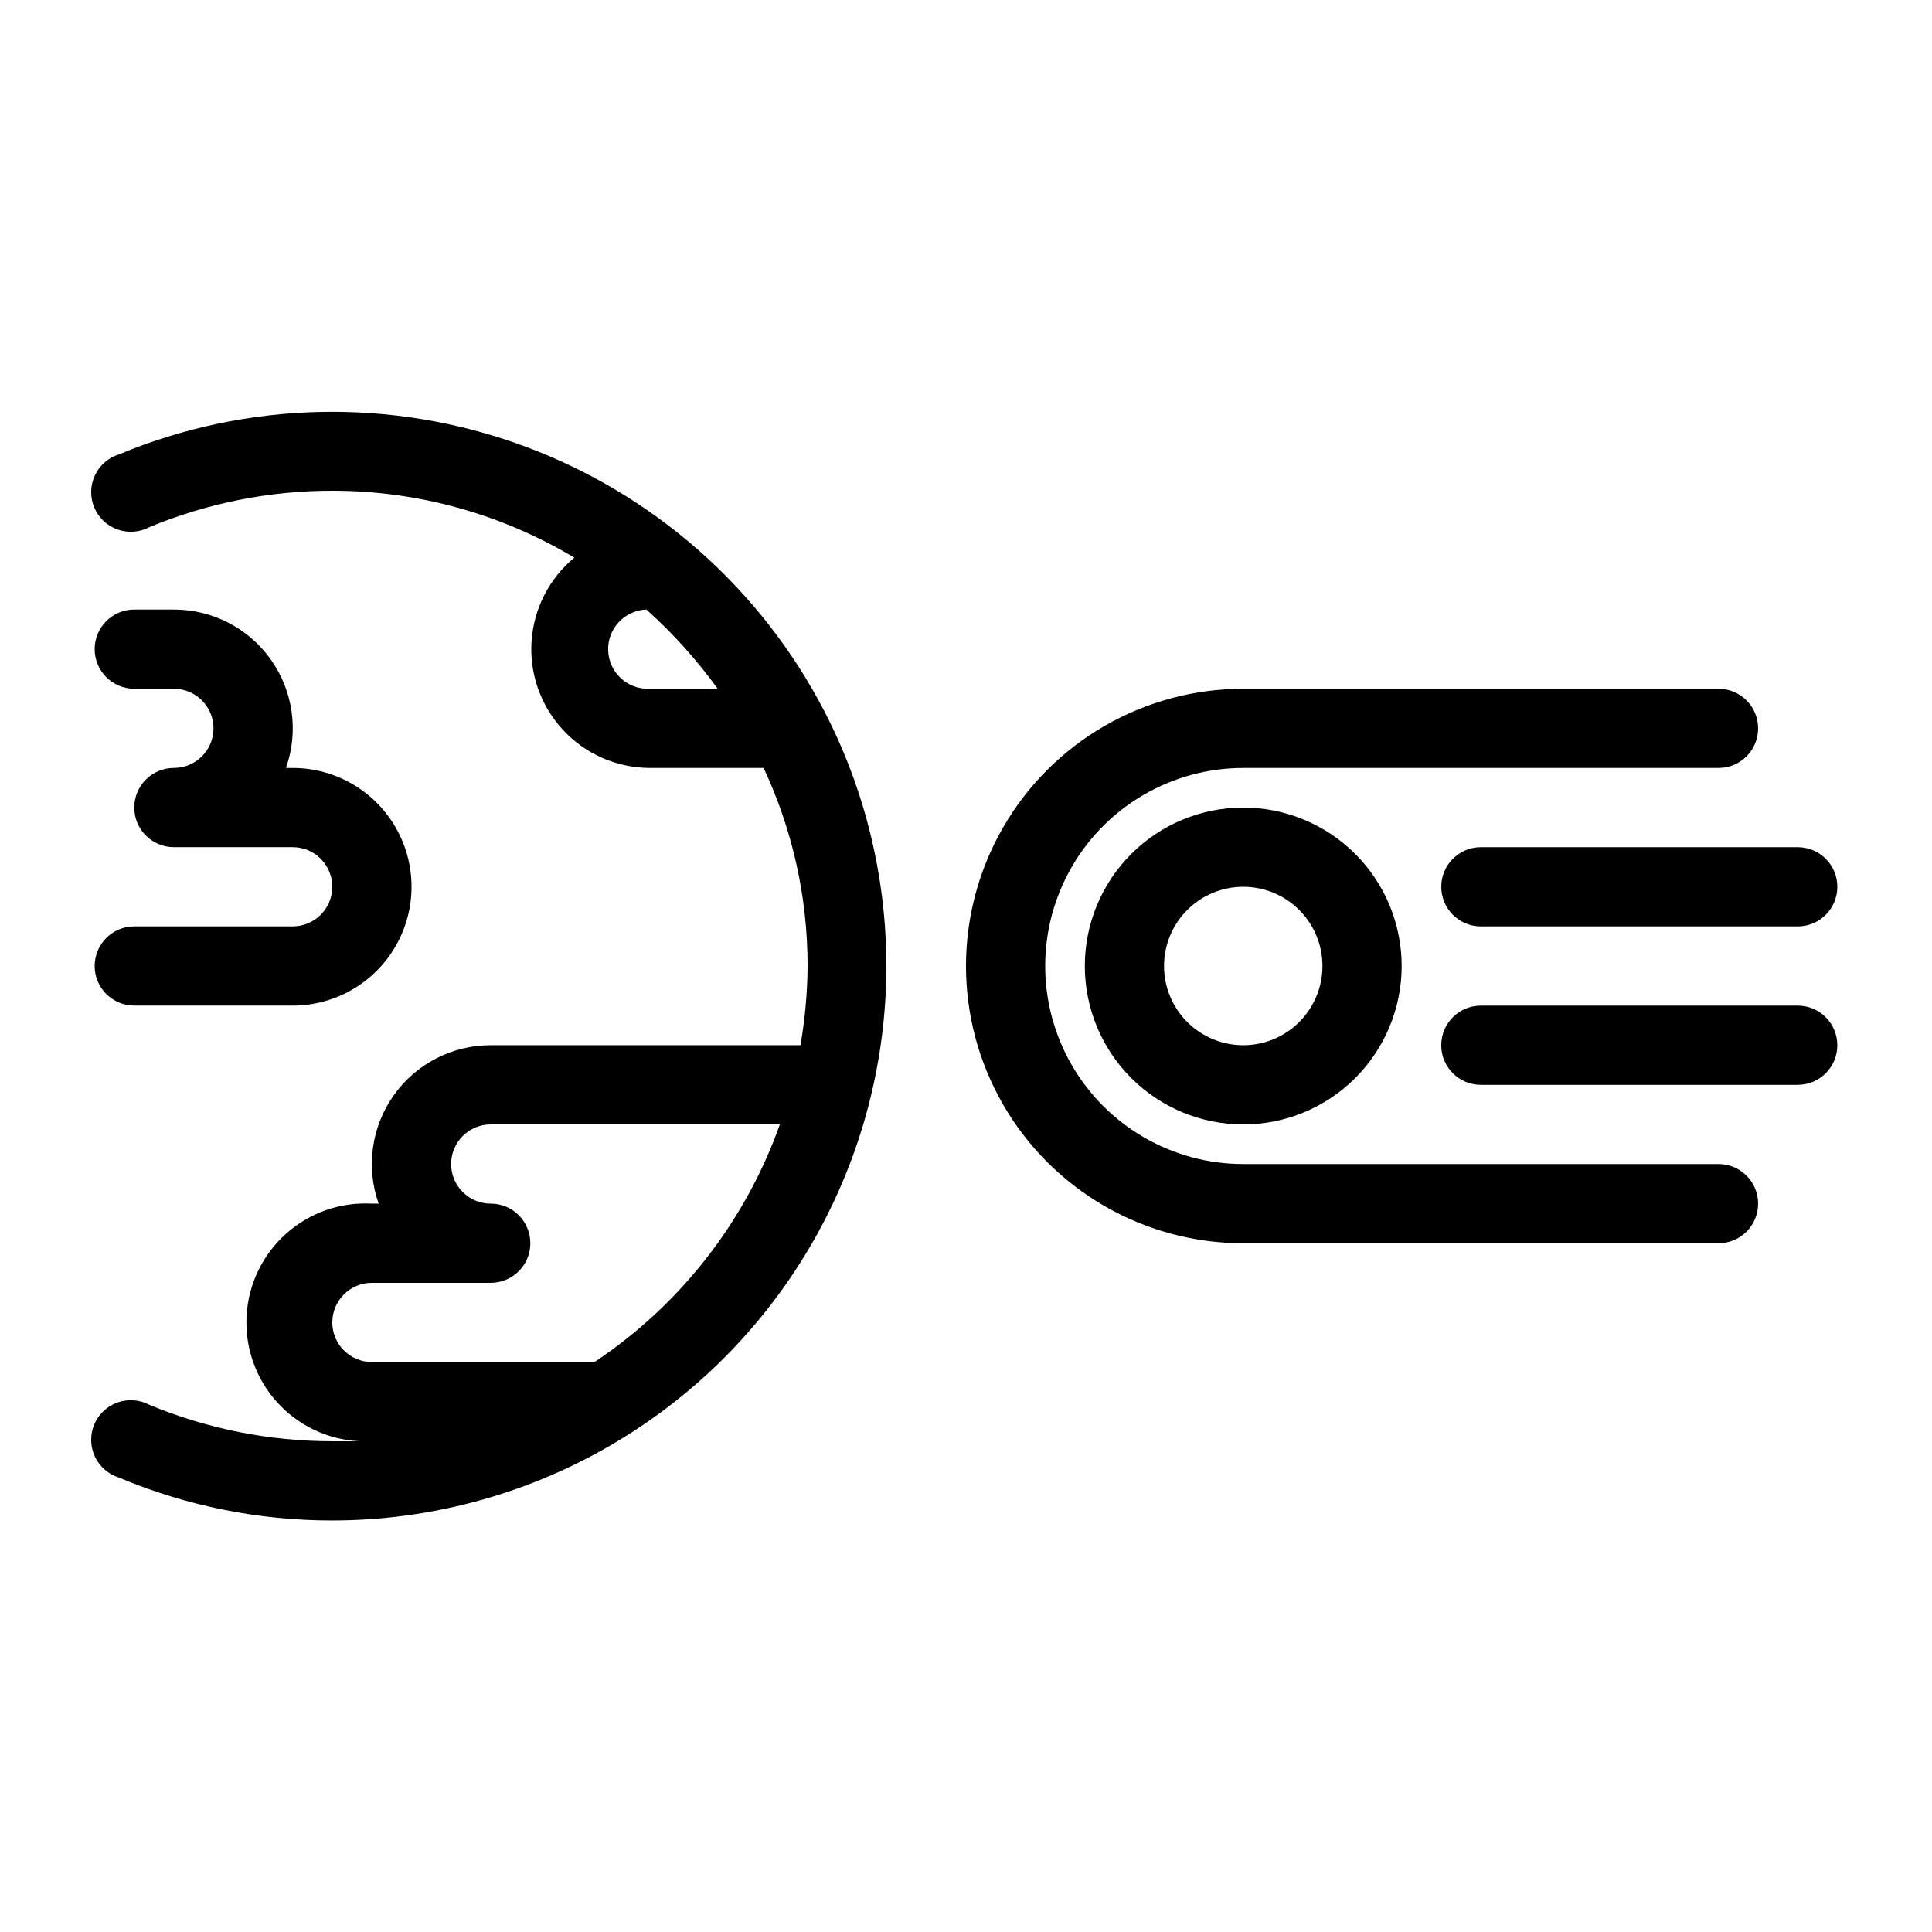
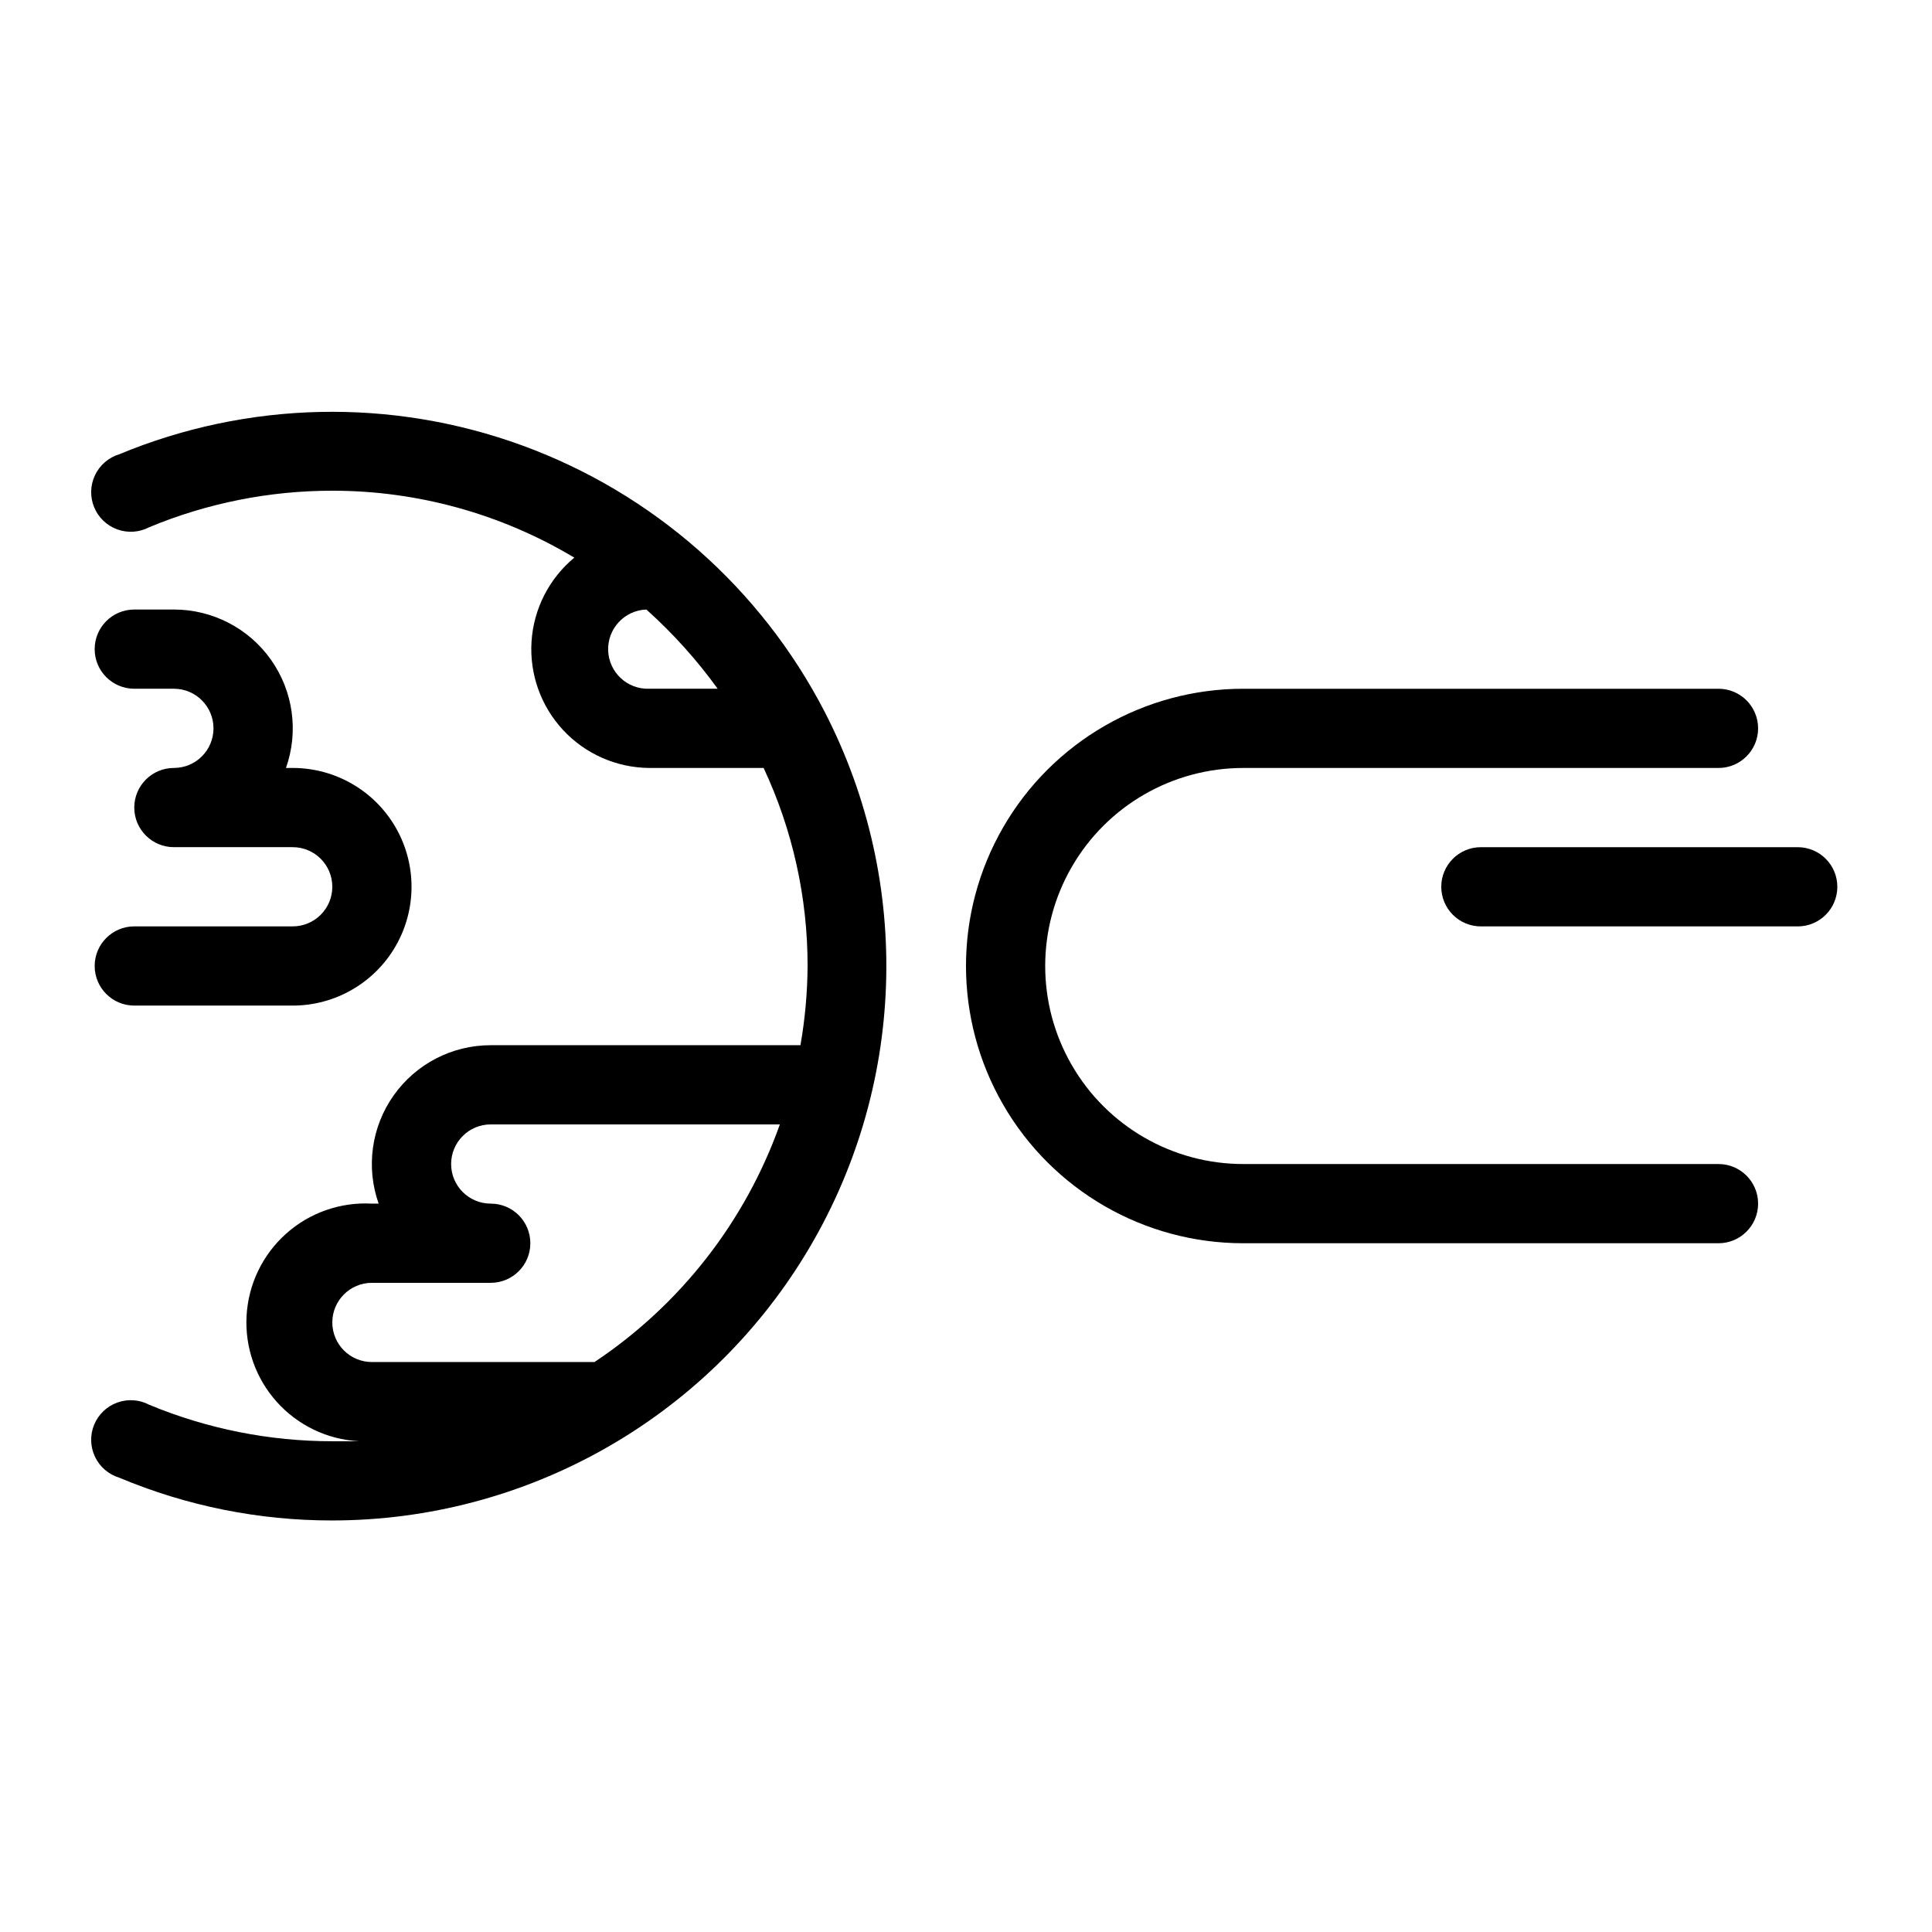
<svg xmlns="http://www.w3.org/2000/svg" fill="#000000" width="800px" height="800px" version="1.1" viewBox="144 144 512 512">
  <g>
    <path d="m362.53 332.61c-16.922-32.742-45.535-57.934-80.16-70.57s-72.738-11.801-106.77 2.348c-2.832 0.859-5.168 2.879-6.43 5.555-1.266 2.672-1.344 5.758-0.215 8.492 1.129 2.734 3.363 4.867 6.144 5.867 2.785 1.004 5.863 0.785 8.477-0.602 15.371-6.379 31.852-9.66 48.492-9.656 22.59-0.008 44.754 6.125 64.129 17.738-6.668 5.527-10.77 13.559-11.332 22.199-0.562 8.645 2.461 17.141 8.359 23.484s14.148 9.98 22.812 10.051h30.332c7.688 16.426 11.668 34.344 11.652 52.48-0.043 7.035-0.676 14.059-1.891 20.992h-82.078c-10.227-0.008-19.816 4.953-25.723 13.301-5.906 8.348-7.391 19.043-3.981 28.684h-1.785c-8.352-0.461-16.543 2.414-22.773 7.996-6.231 5.582-9.988 13.406-10.445 21.758-0.461 8.352 2.414 16.543 7.996 22.773 5.582 6.231 13.406 9.988 21.758 10.445h-7.031c-16.641 0.004-33.121-3.277-48.492-9.656-2.613-1.387-5.691-1.605-8.477-0.602-2.781 1.004-5.016 3.133-6.144 5.867-1.129 2.734-1.051 5.82 0.215 8.496 1.262 2.672 3.598 4.691 6.43 5.551 17.879 7.508 37.078 11.359 56.469 11.336 51.238-0.039 98.758-26.77 125.4-70.539 26.641-43.766 28.559-98.254 5.062-143.79zm-46.496-6.086c-5.797 0.203-10.66-4.332-10.863-10.129-0.203-5.797 4.332-10.66 10.129-10.863 7.027 6.301 13.359 13.34 18.891 20.992zm-14.484 178.43h-58.988c-5.797 0-10.496-4.699-10.496-10.496 0-5.797 4.699-10.496 10.496-10.496h31.488c5.797 0 10.496-4.699 10.496-10.492 0-5.797-4.699-10.496-10.496-10.496s-10.496-4.699-10.496-10.496 4.699-10.496 10.496-10.496h76.621c-9.156 25.738-26.387 47.828-49.121 62.973z" />
    <path d="m221.57 389.5h-41.984c-5.797 0-10.496 4.699-10.496 10.496s4.699 10.496 10.496 10.496h41.984c11.25 0 21.645-6.004 27.27-15.746s5.625-21.746 0-31.488c-5.625-9.742-16.02-15.742-27.27-15.742h-1.785c3.41-9.641 1.926-20.336-3.981-28.684-5.906-8.348-15.496-13.309-25.723-13.301h-10.496c-5.797 0-10.496 4.699-10.496 10.496s4.699 10.496 10.496 10.496h10.496c5.797 0 10.496 4.699 10.496 10.496 0 5.797-4.699 10.496-10.496 10.496s-10.496 4.699-10.496 10.496 4.699 10.496 10.496 10.496h31.488c5.797 0 10.496 4.699 10.496 10.496 0 5.797-4.699 10.496-10.496 10.496z" />
-     <path d="m431.49 400c0 11.133 4.422 21.812 12.297 29.688 7.871 7.871 18.551 12.297 29.688 12.297 11.133 0 21.812-4.426 29.684-12.297 7.875-7.875 12.297-18.555 12.297-29.688 0-11.137-4.422-21.816-12.297-29.688-7.871-7.875-18.551-12.297-29.684-12.297-11.137 0-21.816 4.422-29.688 12.297-7.875 7.871-12.297 18.551-12.297 29.688zm62.977 0h-0.004c0 5.566-2.211 10.906-6.148 14.844-3.934 3.934-9.273 6.148-14.84 6.148-5.57 0-10.91-2.215-14.844-6.148-3.938-3.938-6.148-9.277-6.148-14.844 0-5.57 2.211-10.91 6.148-14.844 3.934-3.938 9.273-6.148 14.844-6.148 5.566 0 10.906 2.211 14.84 6.148 3.938 3.934 6.148 9.273 6.148 14.844z" />
    <path d="m525.95 379.01c0 2.781 1.109 5.453 3.074 7.422 1.969 1.969 4.641 3.074 7.422 3.074h83.969c5.797 0 10.496-4.699 10.496-10.496 0-5.797-4.699-10.496-10.496-10.496h-83.969c-5.797 0-10.496 4.699-10.496 10.496z" />
-     <path d="m620.41 410.5h-83.969c-5.797 0-10.496 4.699-10.496 10.496 0 5.797 4.699 10.496 10.496 10.496h83.969c5.797 0 10.496-4.699 10.496-10.496 0-5.797-4.699-10.496-10.496-10.496z" />
    <path d="m599.42 452.48h-125.95c-18.75 0-36.078-10.004-45.449-26.242-9.375-16.238-9.375-36.242 0-52.48 9.371-16.238 26.699-26.238 45.449-26.238h125.95c5.797 0 10.496-4.699 10.496-10.496 0-5.797-4.699-10.496-10.496-10.496h-125.95c-26.25 0-50.508 14.004-63.629 36.734-13.125 22.734-13.125 50.742 0 73.473 13.121 22.734 37.379 36.738 63.629 36.738h125.95c5.797 0 10.496-4.699 10.496-10.496 0-5.797-4.699-10.496-10.496-10.496z" />
  </g>
</svg>